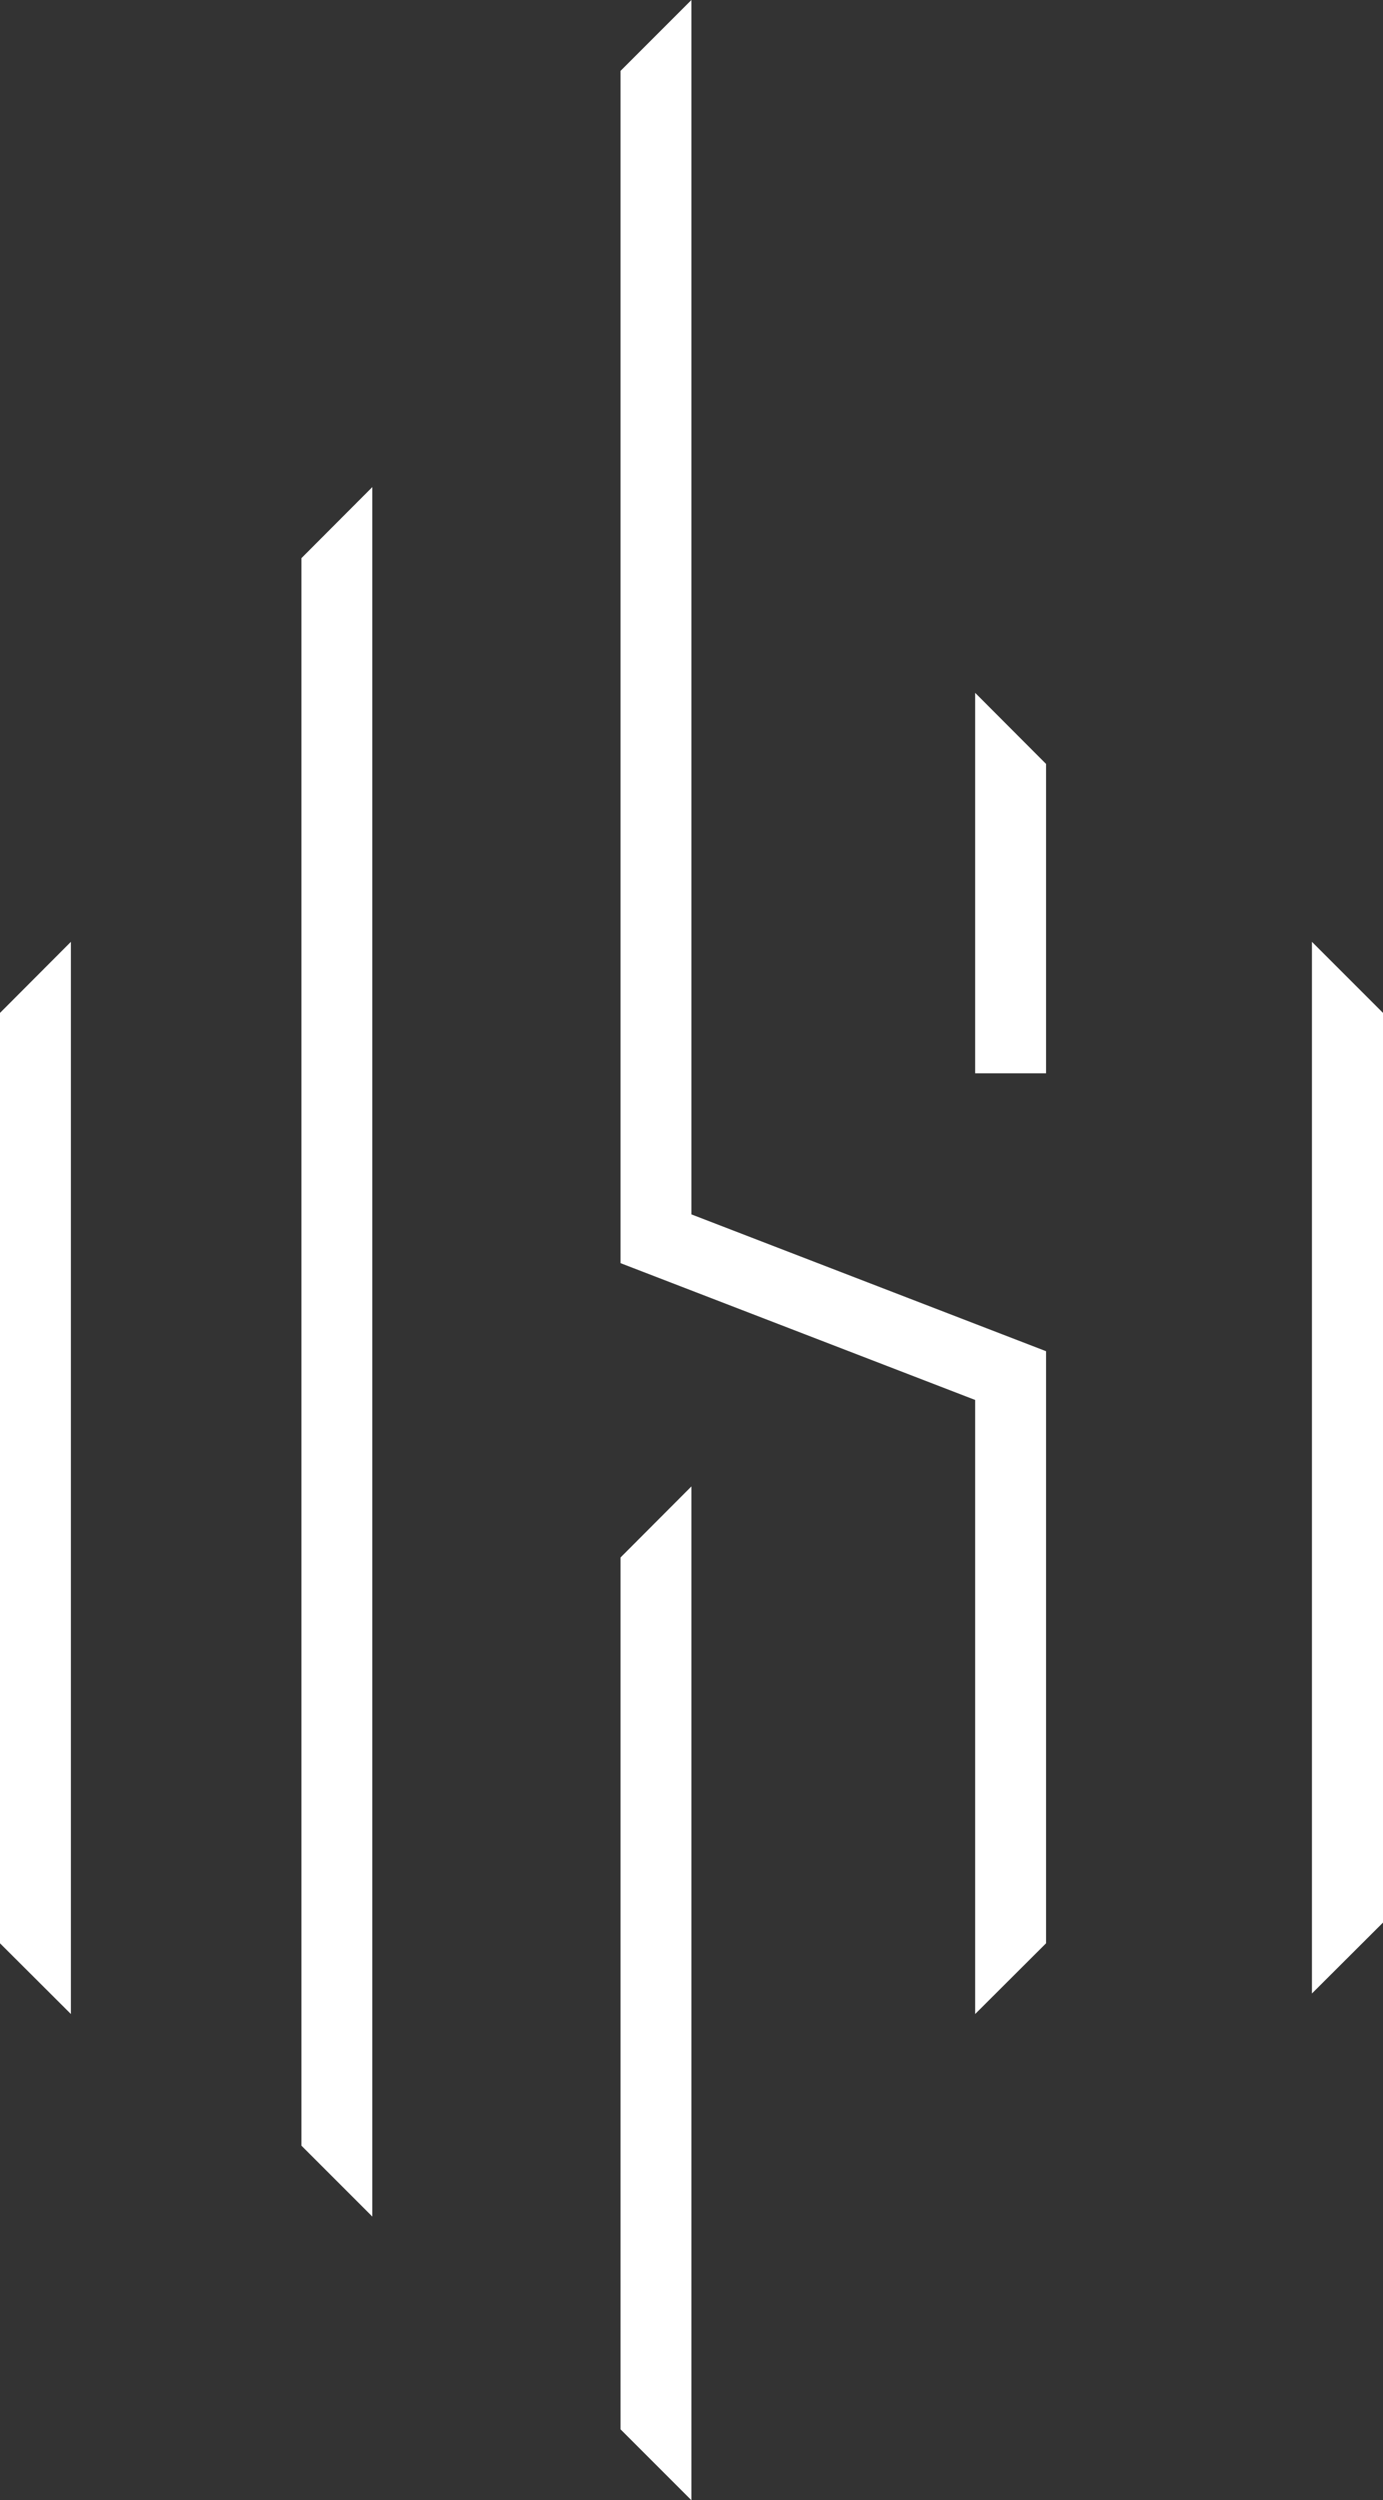
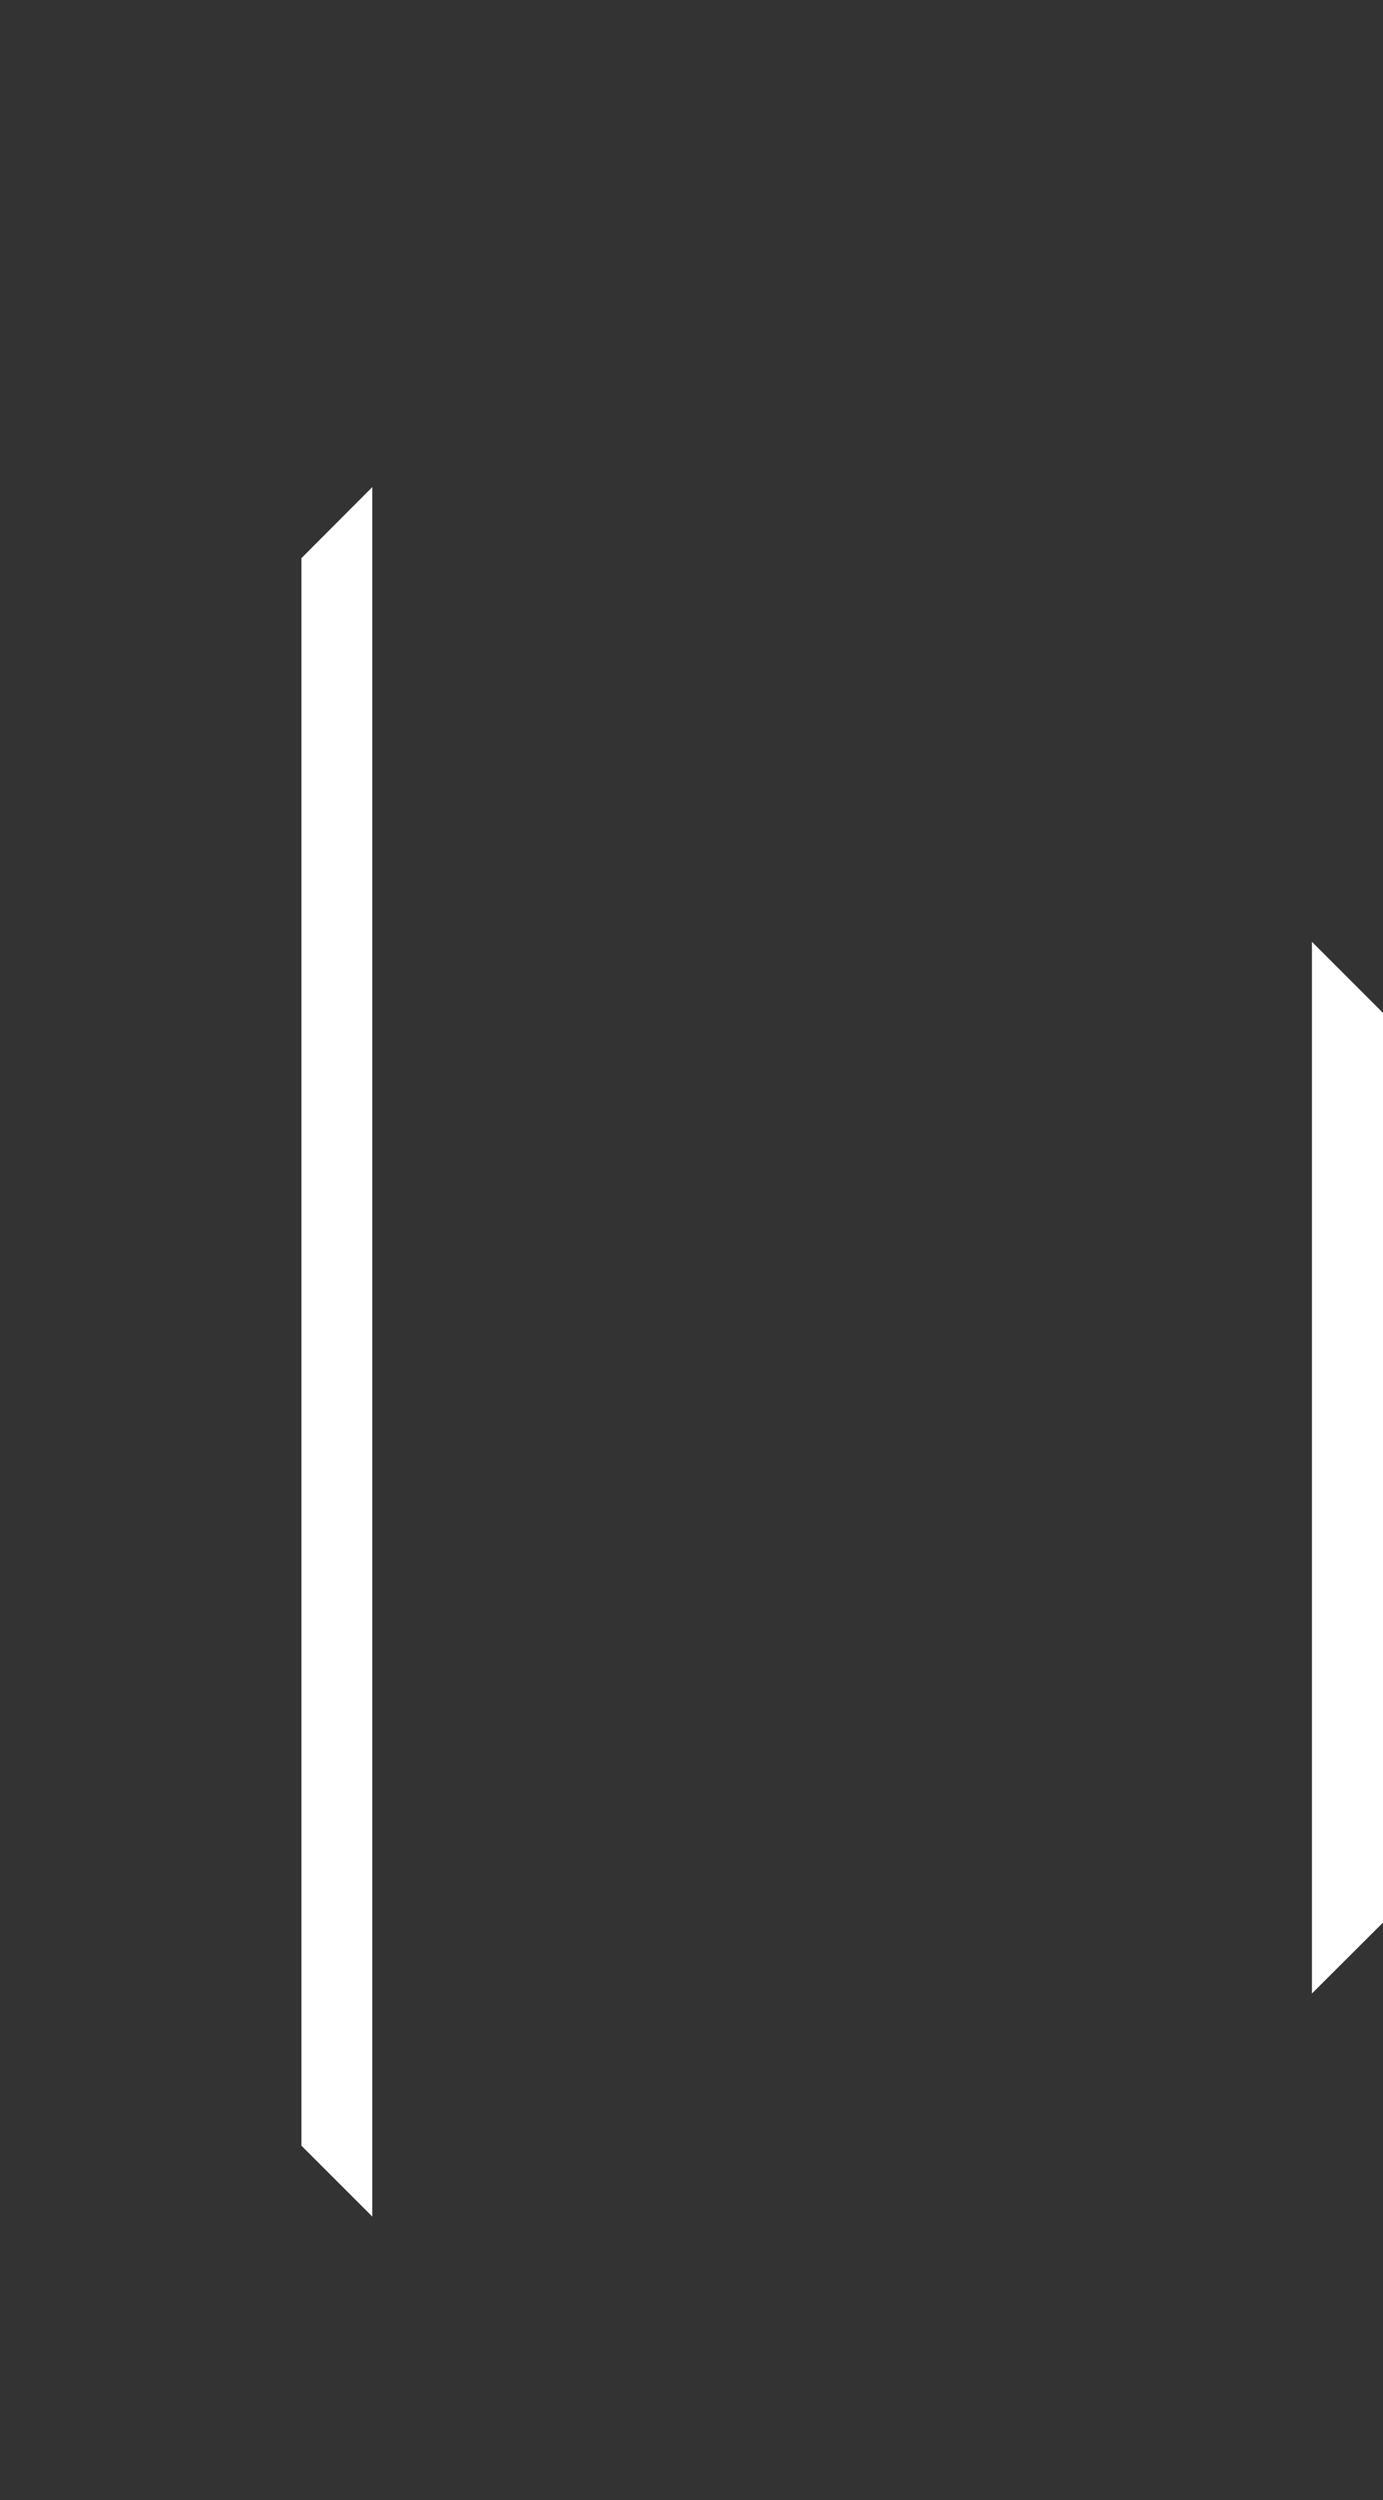
<svg xmlns="http://www.w3.org/2000/svg" id="Layer_2" data-name="Layer 2" viewBox="0 0 77.45 139.98">
  <rect x="0" y="0" width="77.45" height="139.98" fill="#333333" stroke="none" />
  <defs>
    <style>
      .cls-1 {
        fill: #fff;
      }
    </style>
  </defs>
  <g id="qqqq_1" data-name="qqqq 1">
    <g>
-       <polygon class="cls-1" points="3.97 52.73 3.97 112.76 0 108.8 0 56.71 3.97 52.73" />
      <polygon class="cls-1" points="20.85 27.27 20.85 124.1 16.88 120.13 16.88 31.25 20.85 27.27" />
-       <polygon class="cls-1" points="58.58 75.65 58.58 108.8 54.61 112.76 54.61 78.38 34.75 70.72 34.75 3.97 38.72 0 38.72 67.99 58.58 75.65" />
-       <polygon class="cls-1" points="58.58 42.77 58.58 60.09 54.61 60.09 54.61 38.79 58.58 42.77" />
-       <polygon class="cls-1" points="38.72 83.22 38.72 139.98 34.75 136.01 34.75 87.2 38.72 83.22" />
      <polygon class="cls-1" points="77.45 56.71 77.45 107.64 73.47 111.61 73.47 52.73 77.45 56.71" />
    </g>
  </g>
</svg>